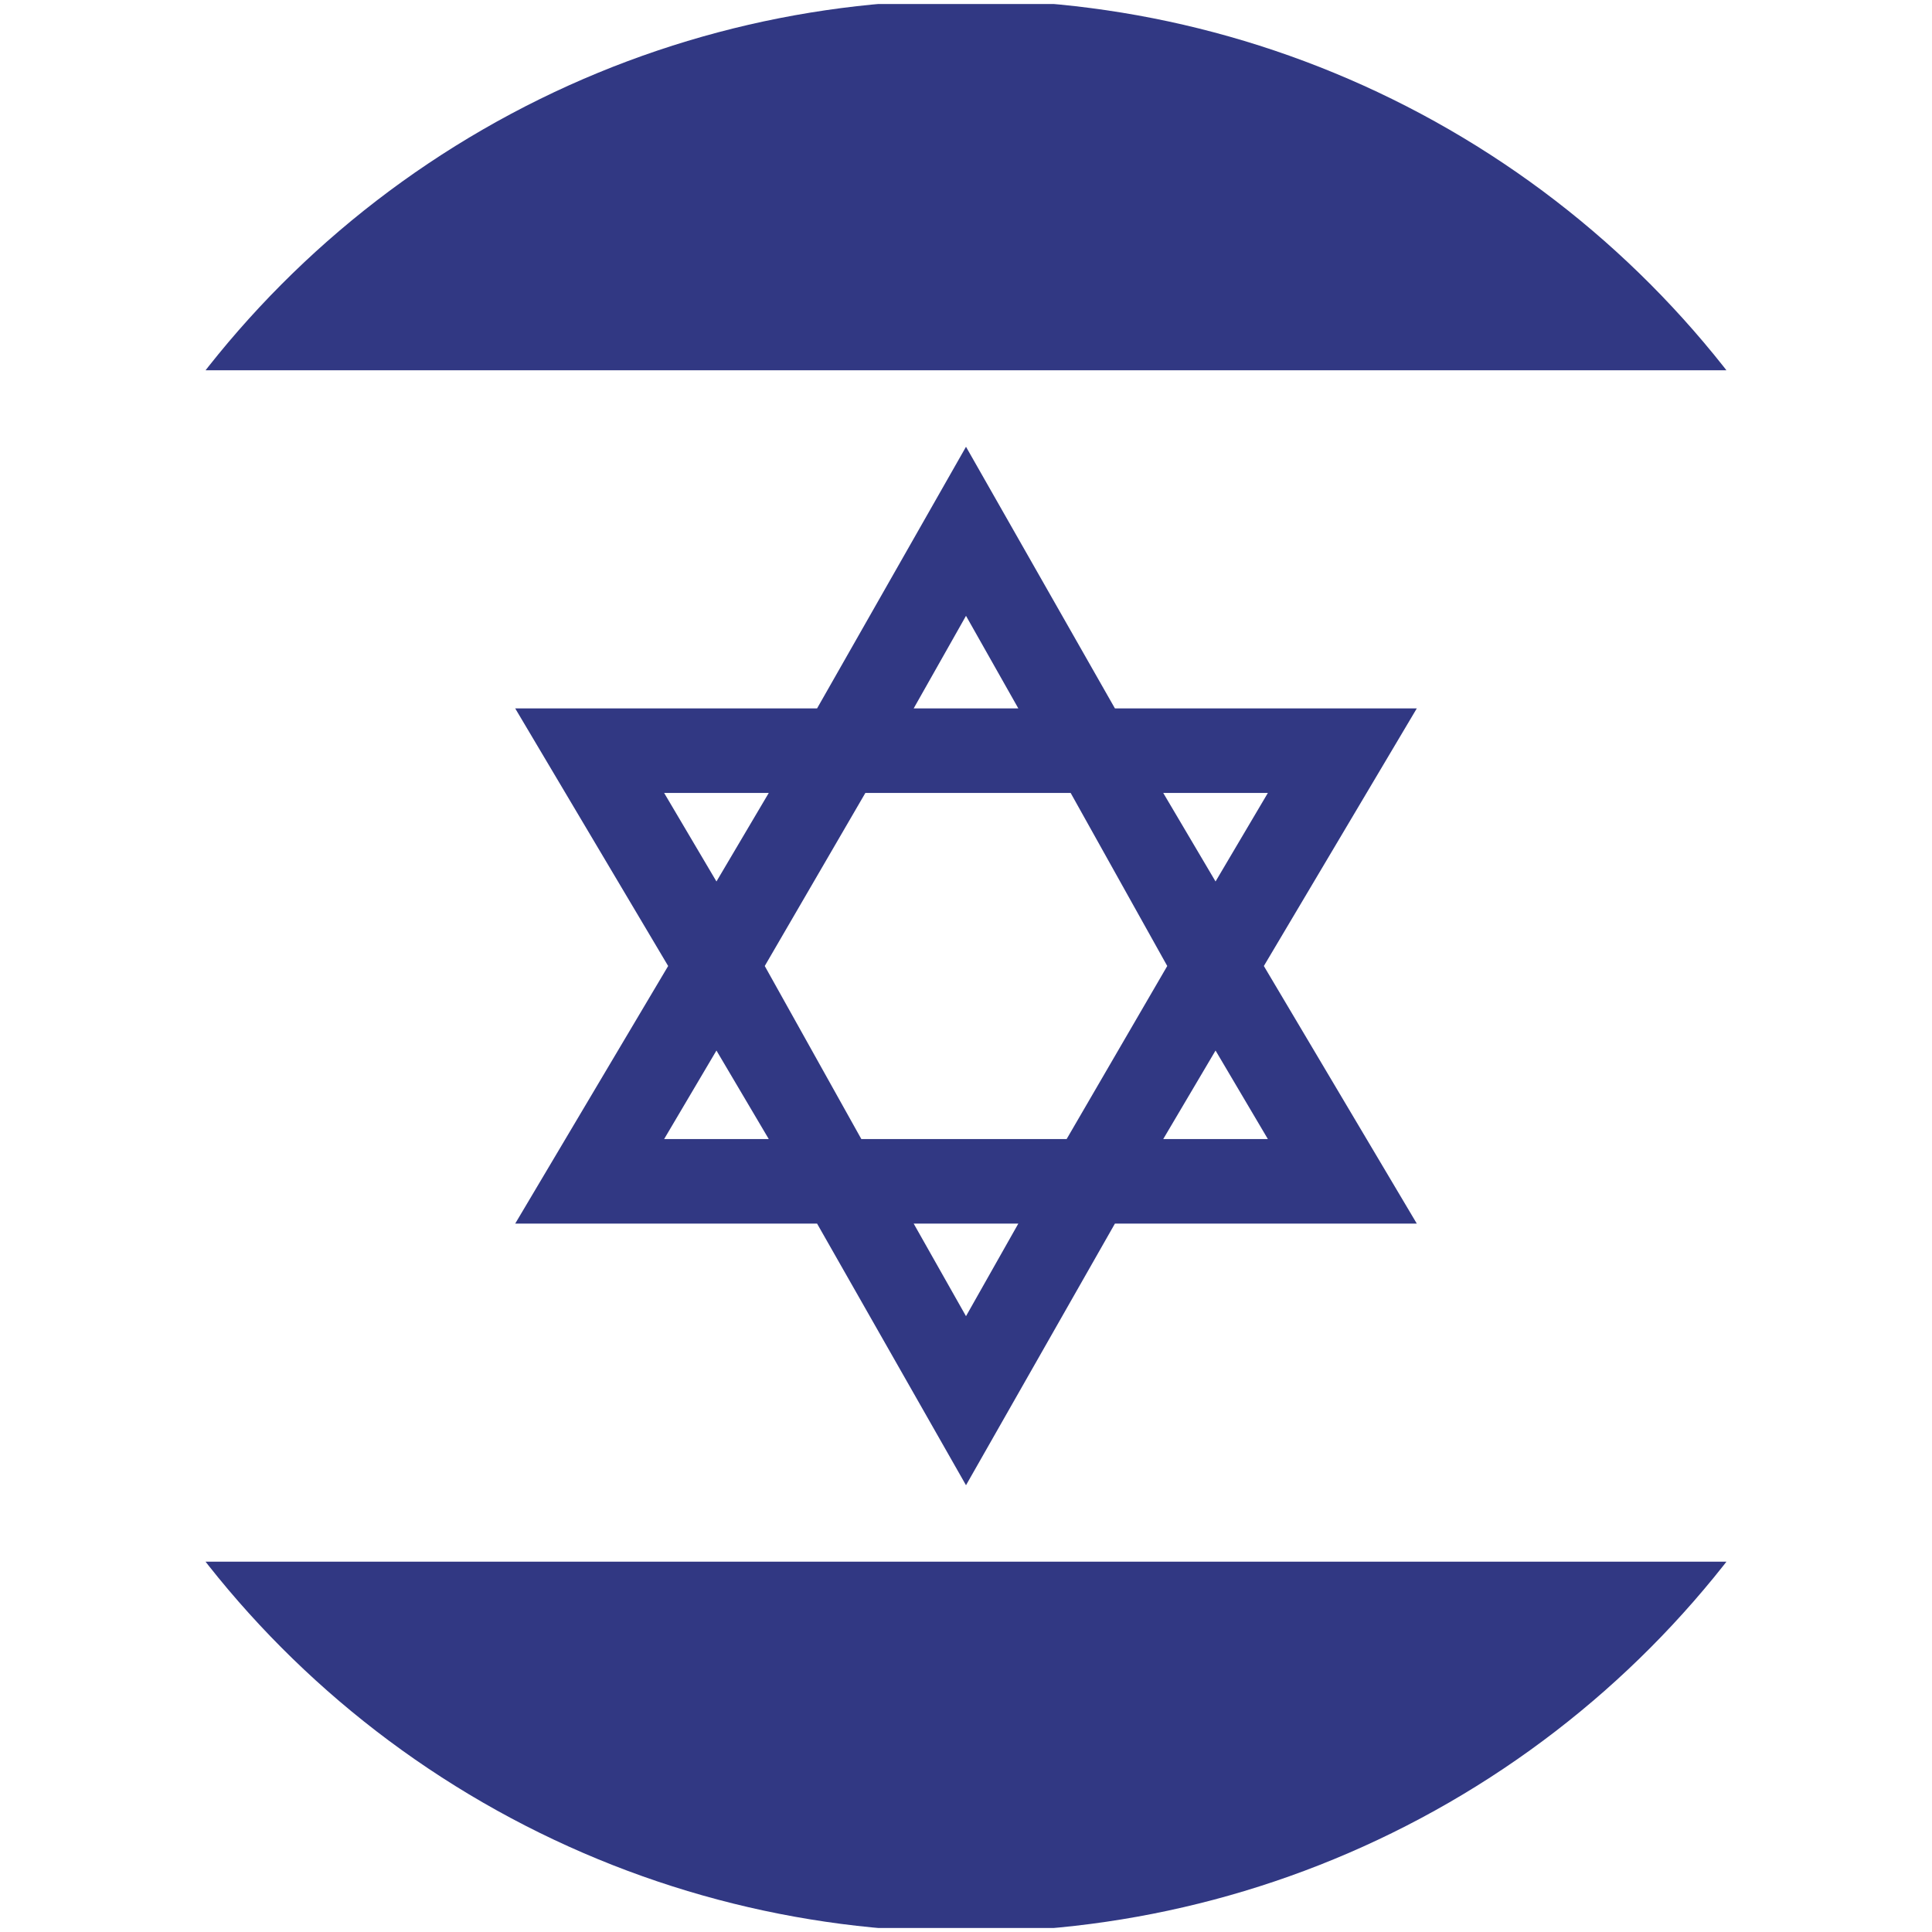
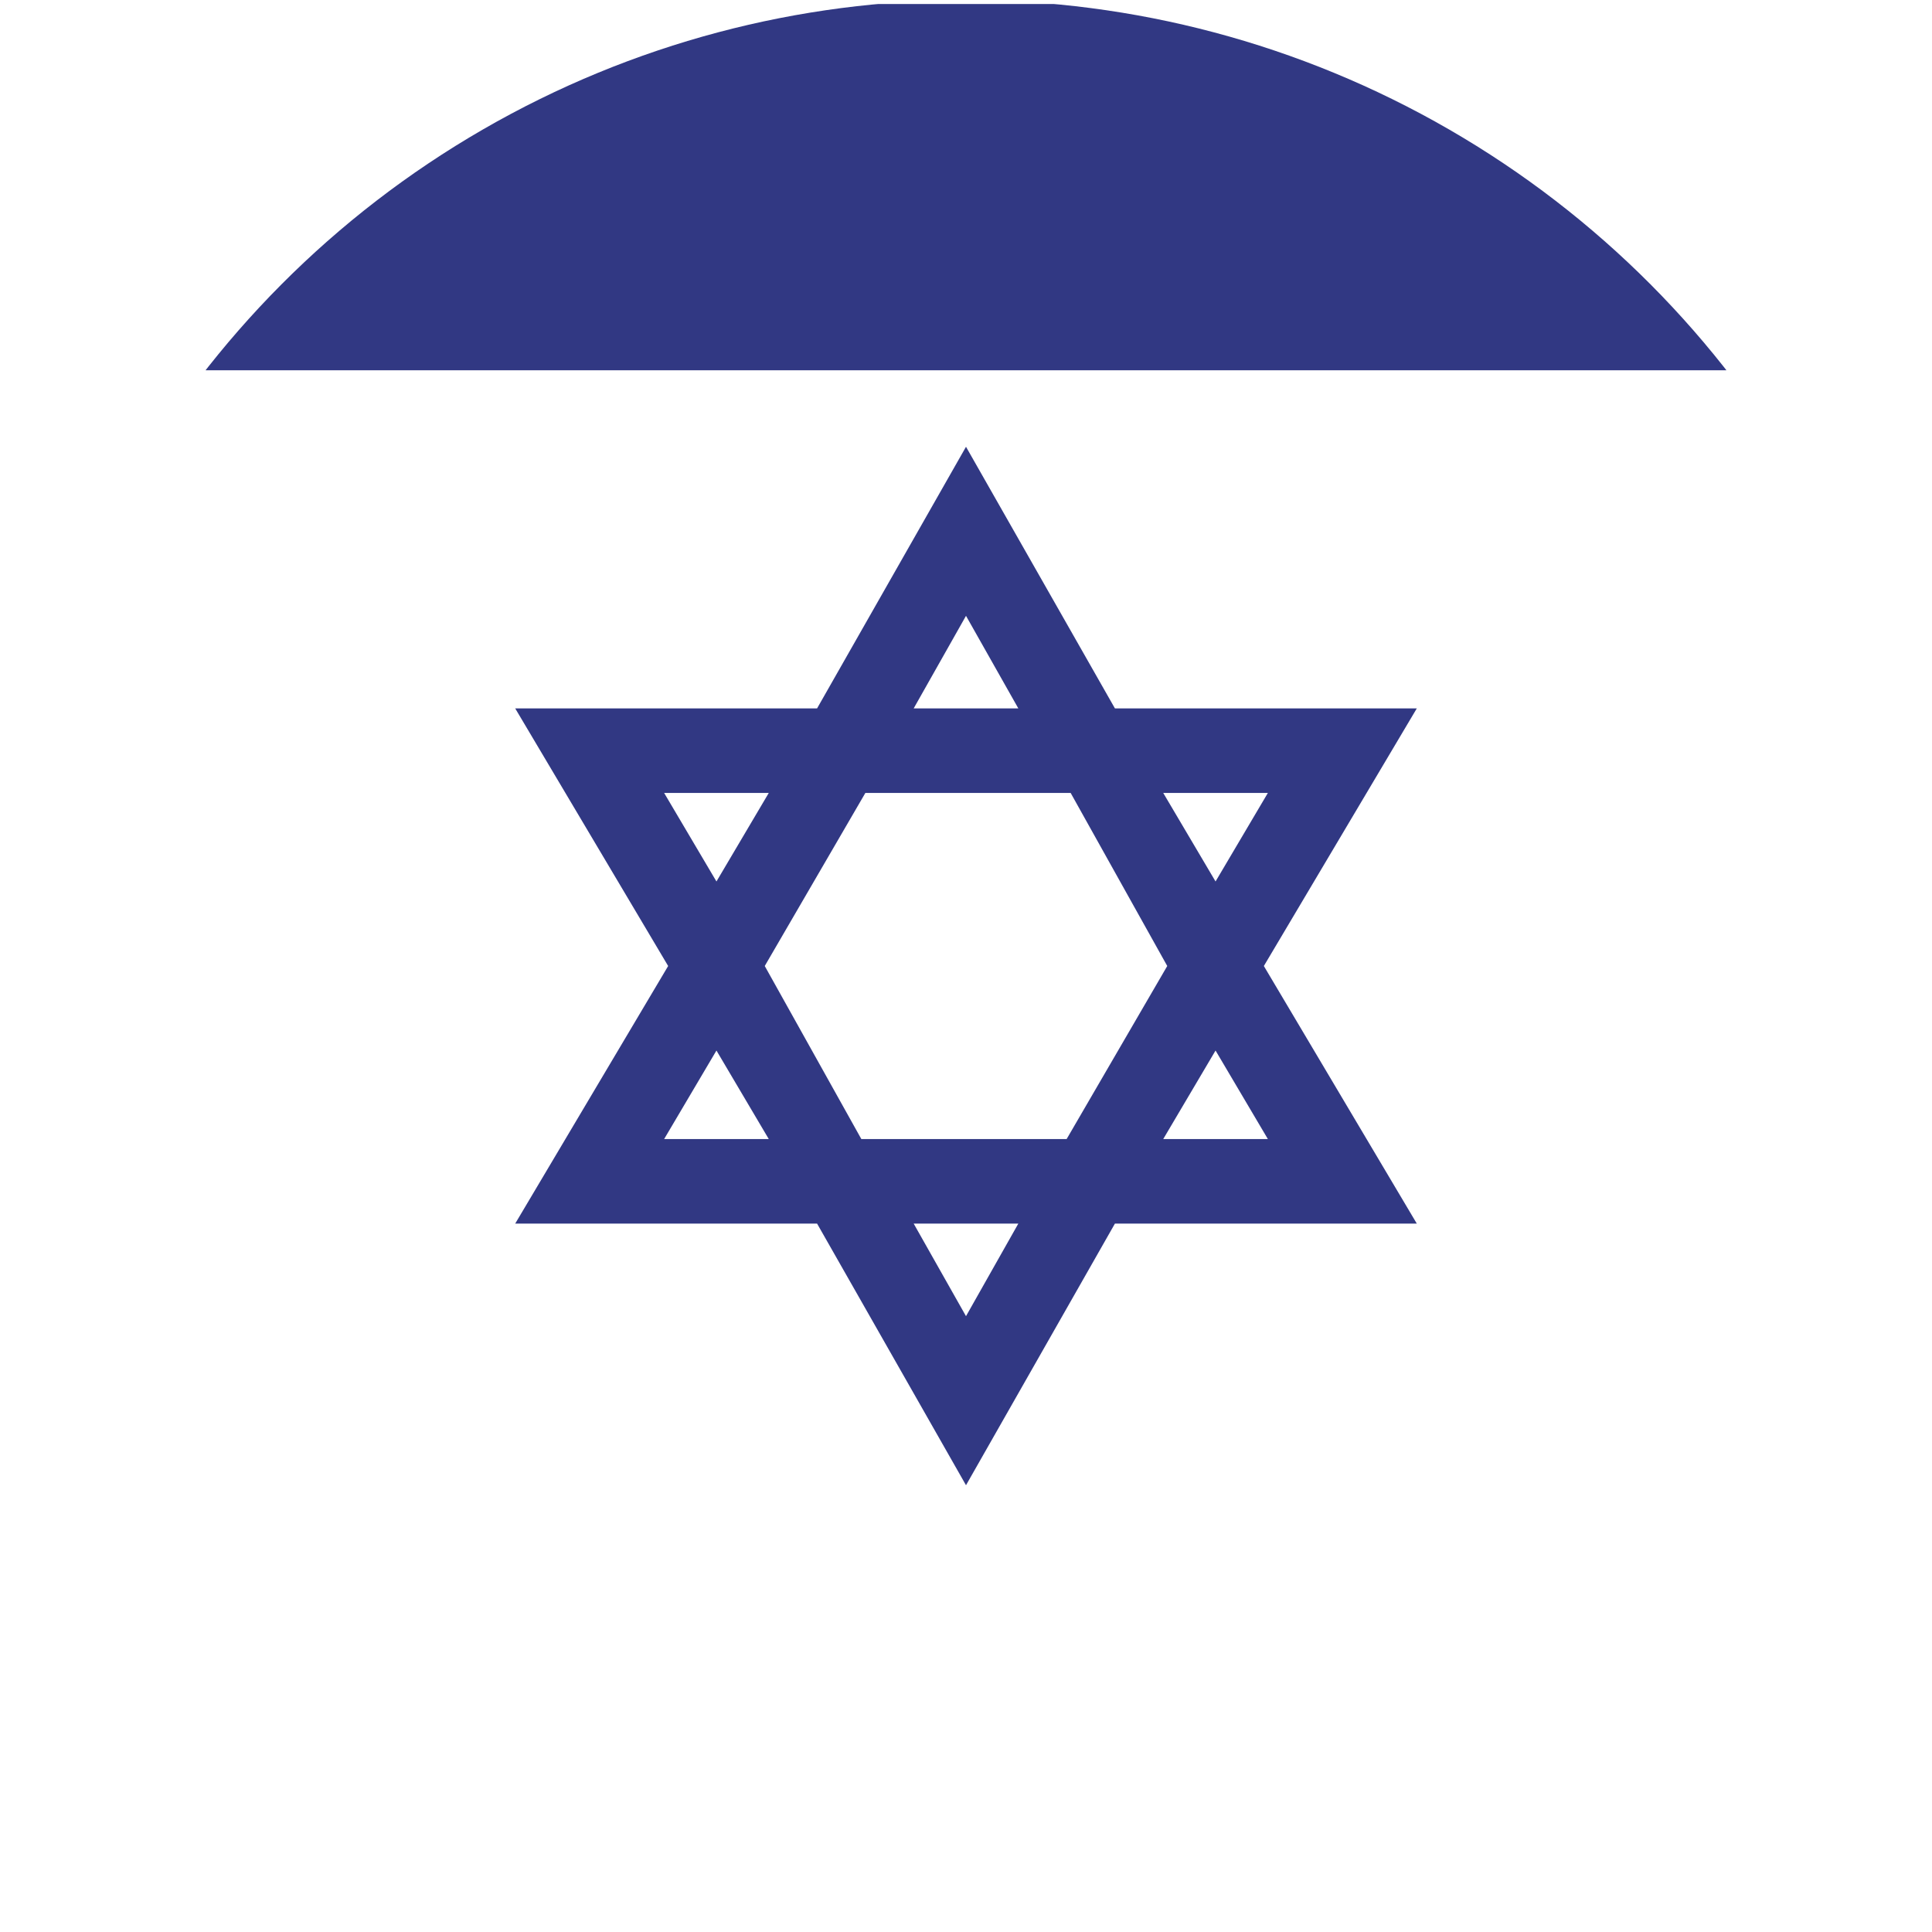
<svg xmlns="http://www.w3.org/2000/svg" xmlns:xlink="http://www.w3.org/1999/xlink" version="1.1" id="Ebene_1" x="0px" y="0px" viewBox="0 0 48 48" enable-background="new 0 0 48 48" xml:space="preserve">
  <g>
    <defs>
      <circle id="SVGID_1_" cx="24" cy="24" r="24" />
    </defs>
    <clipPath id="SVGID_00000139990450009445704520000008383188001488359817_">
      <use xlink:href="#SVGID_1_" overflow="visible" />
    </clipPath>
    <g clip-path="url(#SVGID_00000139990450009445704520000008383188001488359817_)">
      <g>
        <g>
          <g>
            <rect x="-24.7" y="0.1" fill="#313883" width="97.5" height="9.1" />
          </g>
          <g>
-             <rect x="-24.7" y="38.8" fill="#313883" width="97.5" height="9.1" />
-           </g>
+             </g>
          <g>
            <path fill="#313883" d="M31.4,24l3.8-6.4h-7.5L24,11.1l-3.7,6.5h-7.5l3.8,6.4l-3.8,6.4h7.5l3.7,6.5l3.7-6.5h7.5L31.4,24z        M22.7,17.6l1.3-2.3l1.3,2.3H22.7z M30.2,26.1l1.3,2.2h-2.6L30.2,26.1z M28.9,19.7h2.6l-1.3,2.2L28.9,19.7z M25.3,30.4L24,32.7       l-1.3-2.3H25.3z M21.4,28.3L19,24l2.5-4.3h5.1L29,24l-2.5,4.3H21.4z M19.1,28.3h-2.6l1.3-2.2L19.1,28.3z M16.5,19.7h2.6       l-1.3,2.2L16.5,19.7z" />
          </g>
        </g>
      </g>
    </g>
  </g>
</svg>